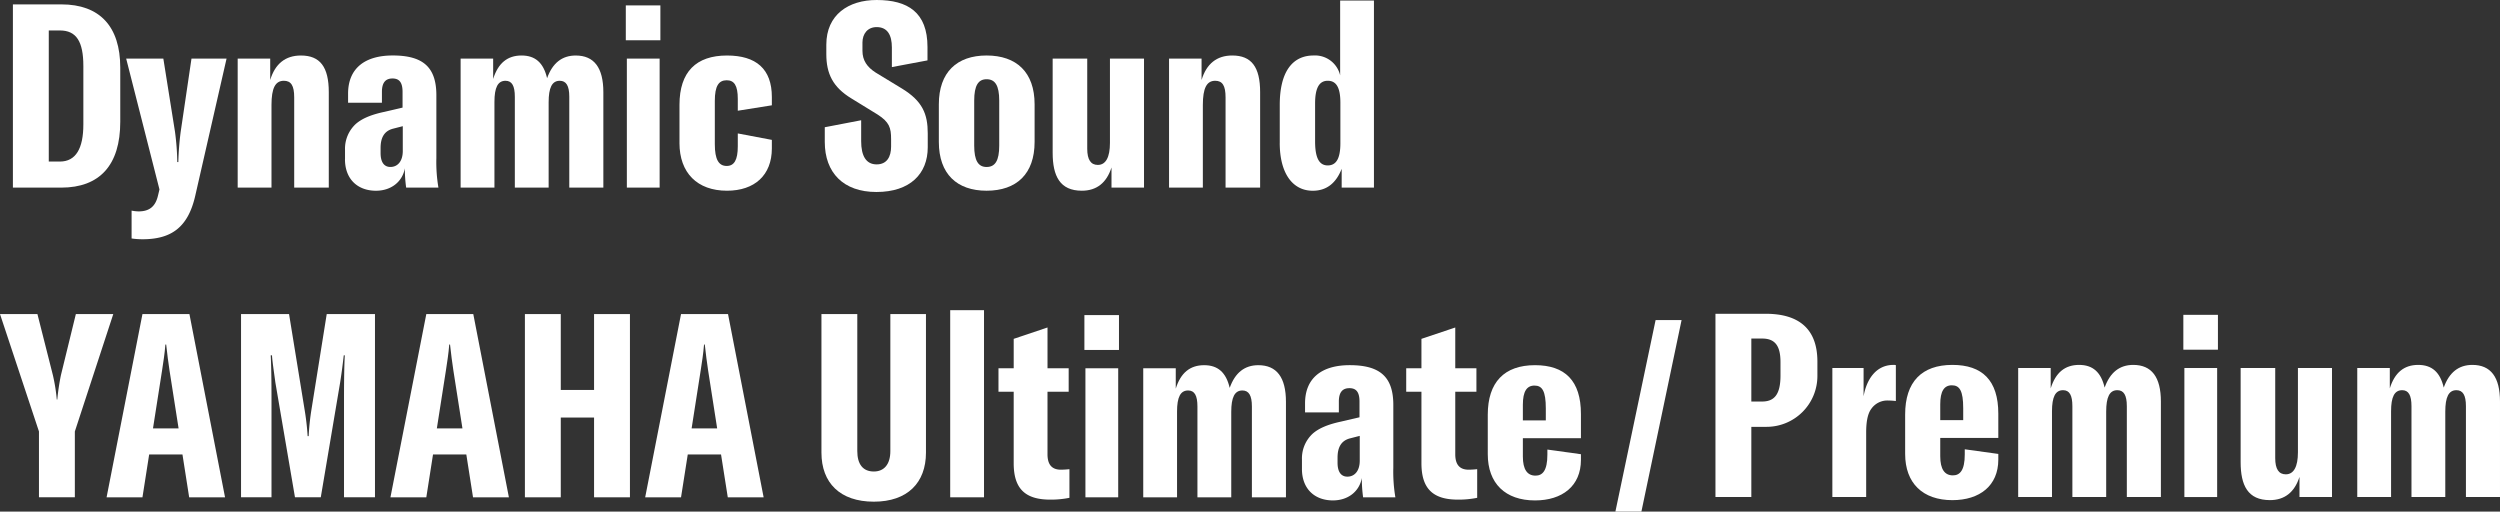
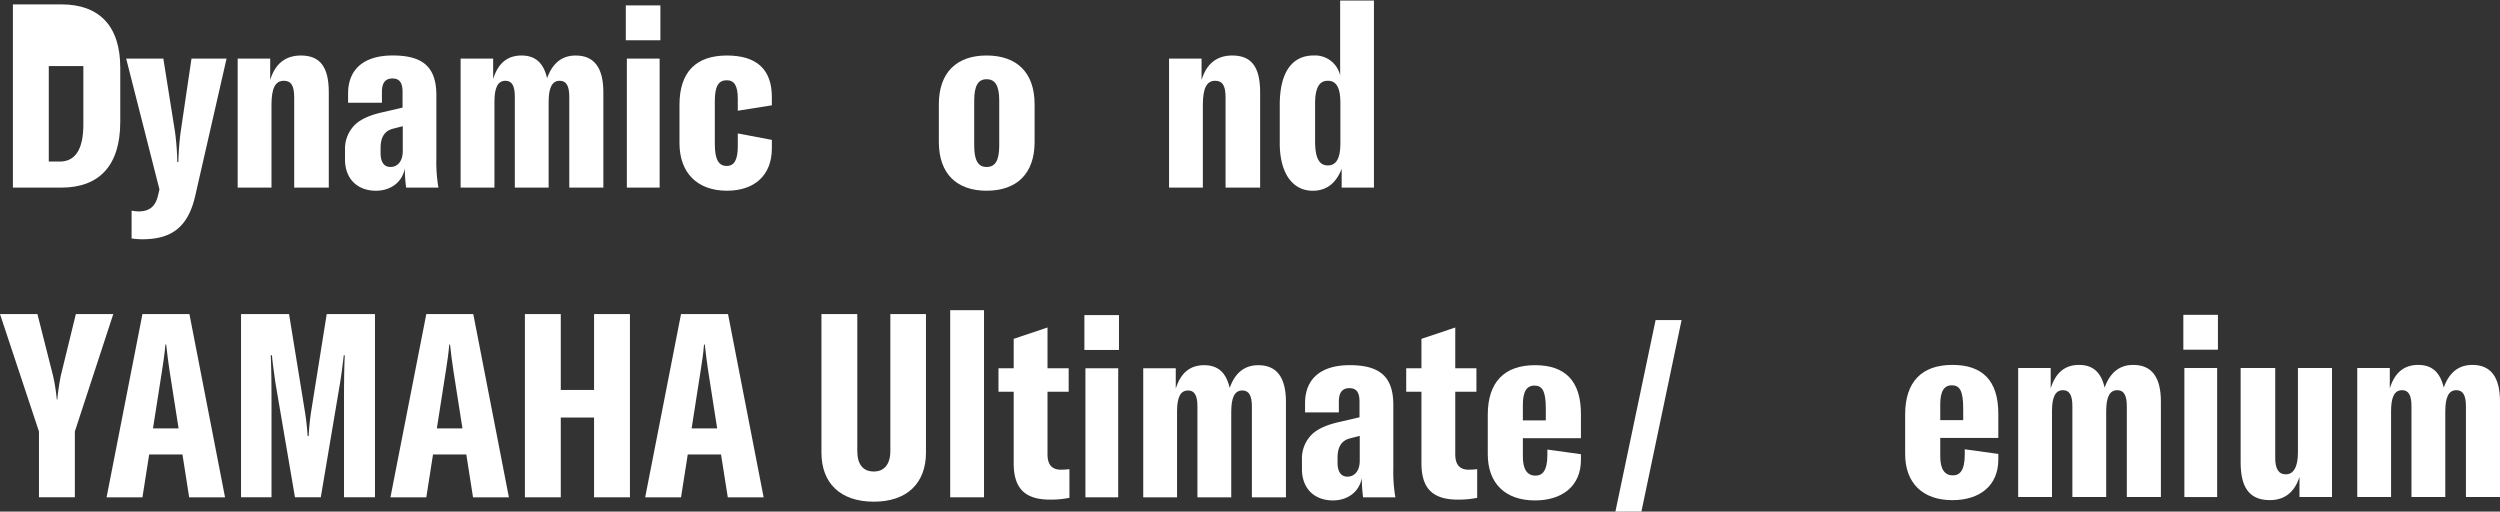
<svg xmlns="http://www.w3.org/2000/svg" width="635.265" height="130" viewBox="0 0 635.265 130">
  <rect x="0" y="0" width="635.265" height="130" fill="#333333" stroke="none" />
  <defs>
    <clipPath id="clip-path">
      <rect id="長方形_637" data-name="長方形 637" width="635.265" height="130" fill="none" />
    </clipPath>
  </defs>
  <g id="グループ_609" data-name="グループ 609" transform="translate(0 0)">
    <path id="パス_7275" data-name="パス 7275" d="M91.589,16.123,81.373,64.791h6.608l10.21-48.669Z" transform="translate(329.109 65.208)" fill="#fff" />
    <g id="グループ_608" data-name="グループ 608" transform="translate(0 0)">
      <g id="グループ_607" data-name="グループ 607" clip-path="url(#clip-path)">
-         <path id="パス_7276" data-name="パス 7276" d="M112.317,27.746V31.61A12.919,12.919,0,0,1,99.4,44.534H95.529V62.371H86.414V15.806H99.2c8.656,0,13.05,4.066,13.116,11.94m-9.378.328c0-4.2-1.443-5.973-4.656-5.973H95.529v16h2.754c3.213,0,4.656-1.962,4.656-6.618Z" transform="translate(349.495 63.928)" fill="#fff" />
-         <path id="パス_7277" data-name="パス 7277" d="M107.845,18.381a1.815,1.815,0,0,1,.59.066v9.115a16.429,16.429,0,0,0-1.967-.131,4.967,4.967,0,0,0-4.263,2.1c-.984,1.312-1.312,3.476-1.312,6.033V51.957H92.3V19.168h7.935v7.214c.721-4.2,3.082-8,7.607-8" transform="translate(373.313 74.342)" fill="#fff" />
        <path id="パス_7278" data-name="パス 7278" d="M104.888,36.934V41.6c0,3.279,1.115,4.853,3.213,4.853,1.771,0,3.017-1.246,3.017-5.317V39.825l8.525,1.18v1.443c0,6.623-4.722,10.3-11.673,10.3-7.541,0-12-4.328-12-11.738V30.972c0-8.263,4.2-12.591,12-12.591,7.607,0,11.673,3.935,11.673,12.394v6.159Zm0-8.52v4h5.836V29.4c0-4.459-.918-5.836-2.885-5.836s-2.951,1.508-2.951,4.853" transform="translate(388.14 74.342)" fill="#fff" />
        <path id="パス_7279" data-name="パス 7279" d="M109.926,19.168v5.176c1.246-4,3.607-5.963,7.214-5.963,3.476,0,5.574,1.836,6.492,5.766,1.377-3.864,3.8-5.766,7.279-5.766,4.656,0,7.017,3.082,7.017,9.307V51.957h-8.656V28.873c0-2.82-.787-4.066-2.426-4.066-1.967,0-2.82,1.771-2.82,5.443V51.957h-8.591V28.873c0-2.754-.721-4.066-2.361-4.066-1.967,0-2.82,1.705-2.82,5.377V51.957h-8.591V19.168Z" transform="translate(411.169 74.342)" fill="#fff" />
        <path id="パス_7280" data-name="パス 7280" d="M109.983,15.859h8.787v8.858h-8.787Zm.262,13.514h8.328V62.162h-8.328Z" transform="translate(444.819 64.142)" fill="#fff" />
        <path id="パス_7281" data-name="パス 7281" d="M112.869,42.473V18.537h8.787V41.424c0,2.82.918,4.131,2.689,4.131,2.033,0,3.082-1.967,3.082-5.574V18.537h8.656V51.326h-8.263V46.211c-1.246,3.869-3.738,5.9-7.541,5.9-5.574,0-7.41-3.738-7.41-9.64" transform="translate(456.491 74.973)" fill="#fff" />
        <path id="パス_7282" data-name="パス 7282" d="M127.012,19.168v5.176c1.246-4,3.607-5.963,7.213-5.963,3.476,0,5.574,1.836,6.492,5.766,1.377-3.864,3.8-5.766,7.279-5.766,4.656,0,7.017,3.082,7.017,9.307V51.957h-8.656V28.873c0-2.82-.787-4.066-2.426-4.066-1.967,0-2.82,1.771-2.82,5.443V51.957H132.52V28.873c0-2.754-.726-4.066-2.361-4.066-1.972,0-2.825,1.705-2.825,5.377V51.957h-8.591V19.168Z" transform="translate(480.252 74.342)" fill="#fff" />
        <path id="パス_7283" data-name="パス 7283" d="M9.9,45.658,0,15.82H9.509l3.935,15.542a44.9,44.9,0,0,1,.984,6.169h.131a58.029,58.029,0,0,1,.918-6.169l3.8-15.542h9.509L19.018,45.658V62.38H9.9Z" transform="translate(0 63.984)" fill="#fff" />
        <path id="パス_7284" data-name="パス 7284" d="M24.649,51.494h-8.46L14.484,62.385H5.369L14.484,15.82H26.419l9.05,46.565H26.354Zm-.984-6.618-2.3-14.689c-.328-2.23-.59-4.131-.853-6.628h-.2c-.2,2.5-.525,4.4-.853,6.628l-2.3,14.689Z" transform="translate(21.715 63.984)" fill="#fff" />
        <path id="パス_7285" data-name="パス 7285" d="M12.142,15.82h12.2l3.935,24.2a64.25,64.25,0,0,1,.787,6.82h.262a62.288,62.288,0,0,1,.721-6.82l3.869-24.2H46.177V62.38H38.307V38.969c0-3.733,0-8.919.2-12.656h-.262c-.262,2.23-.459,3.935-.918,6.886L32.405,62.38H25.848L20.864,33.2c-.393-2.951-.787-5.5-.853-6.886h-.328c.2,3.738.2,8.924.2,12.656V62.38H12.142Z" transform="translate(49.107 63.984)" fill="#fff" />
        <path id="パス_7286" data-name="パス 7286" d="M38.948,51.494h-8.46L28.783,62.385H19.668L28.783,15.82H40.718l9.05,46.565H40.653Zm-.984-6.618-2.3-14.689c-.328-2.23-.59-4.131-.853-6.628h-.2c-.2,2.5-.525,4.4-.853,6.628l-2.3,14.689Z" transform="translate(79.546 63.984)" fill="#fff" />
        <path id="パス_7287" data-name="パス 7287" d="M53.131,62.381H44.016V42.112h-8.46V62.381H26.441V15.821h9.115V35.1h8.46V15.821h9.115Z" transform="translate(106.94 63.988)" fill="#fff" />
        <path id="パス_7288" data-name="パス 7288" d="M51.775,51.494H43.32L41.61,62.385H32.5L41.61,15.82H53.55L62.6,62.385h-9.11Zm-.984-6.618L48.5,30.187c-.328-2.23-.585-4.131-.853-6.628h-.192c-.2,2.5-.525,4.4-.858,6.628L44.3,44.876Z" transform="translate(131.444 63.984)" fill="#fff" />
        <path id="パス_7289" data-name="パス 7289" d="M50.493,15.82V50.642c0,3.344,1.443,5.186,4.2,5.186,2.623,0,4.2-1.841,4.2-5.186V15.82h9.05V51.035c0,7.678-4.722,12.46-13.247,12.46-8.591,0-13.312-4.782-13.312-12.46V15.82Z" transform="translate(167.35 63.984)" fill="#fff" />
        <rect id="長方形_636" data-name="長方形 636" width="8.591" height="47.549" transform="translate(241.452 78.819)" fill="#fff" />
        <path id="パス_7290" data-name="パス 7290" d="M50.3,26.862h3.869V19.386l8.591-2.89V26.862h5.377V32.83H62.756V48.7c0,2.492.984,3.935,3.41,3.935A21.322,21.322,0,0,0,68.33,52.5v7.279a23.584,23.584,0,0,1-4.918.459c-6.492,0-9.246-2.951-9.246-9.246V32.83H50.3Z" transform="translate(203.419 66.718)" fill="#fff" />
        <path id="パス_7291" data-name="パス 7291" d="M54.625,15.872h8.787V24.73H54.625Zm.262,13.514h8.328V62.175H54.887Z" transform="translate(220.927 64.195)" fill="#fff" />
        <path id="パス_7292" data-name="パス 7292" d="M65.852,19.182v5.176c1.246-4,3.607-5.963,7.214-5.963,3.476,0,5.574,1.836,6.492,5.766,1.377-3.864,3.8-5.766,7.279-5.766,4.656,0,7.017,3.082,7.017,9.307V51.971H85.2V28.887c0-2.82-.787-4.066-2.426-4.066-1.967,0-2.82,1.771-2.82,5.443V51.971H71.36V28.887c0-2.754-.721-4.066-2.361-4.066-1.967,0-2.82,1.705-2.82,5.377V51.971H57.589V19.182Z" transform="translate(232.915 74.399)" fill="#fff" />
        <path id="パス_7293" data-name="パス 7293" d="M65.584,44.761V42.335a8.547,8.547,0,0,1,2.754-6.558c1.508-1.312,3.738-2.3,7.082-3.022l4.787-1.115v-4c0-2.421-.853-3.4-2.558-3.4-1.771,0-2.689,1.049-2.689,3.4v2.754H66.371V28.1c0-6.492,4.328-9.705,11.345-9.705,7.607,0,11.083,2.89,11.083,10.1v16a39.029,39.029,0,0,0,.525,7.481h-8.2a35.554,35.554,0,0,1-.328-4.918c-.59,3.344-3.41,5.705-7.345,5.705-4.656,0-7.869-2.951-7.869-8m14.689-2.1v-6.3l-2.558.656c-2.1.59-3.082,2.164-3.082,4.913v1.251c0,2.356.918,3.541,2.492,3.541,1.836,0,3.148-1.443,3.148-4.066" transform="translate(265.25 74.395)" fill="#fff" />
        <path id="パス_7294" data-name="パス 7294" d="M70.836,26.862h3.869V19.386L83.3,16.5V26.862h5.377V32.83H83.3V48.7c0,2.492.984,3.935,3.41,3.935A21.322,21.322,0,0,0,88.87,52.5v7.279a23.584,23.584,0,0,1-4.918.459c-6.492,0-9.246-2.951-9.246-9.246V32.83H70.836Z" transform="translate(286.491 66.718)" fill="#fff" />
        <path id="パス_7295" data-name="パス 7295" d="M83.863,36.948v4.661c0,3.279,1.115,4.853,3.213,4.853,1.771,0,3.017-1.246,3.017-5.317V39.839l8.525,1.18v1.443c0,6.623-4.722,10.3-11.673,10.3-7.546,0-12-4.328-12-11.738V30.986c0-8.263,4.2-12.591,12-12.591,7.607,0,11.673,3.935,11.673,12.394v6.159Zm0-8.52v4h5.831V29.412c0-4.459-.913-5.836-2.88-5.836s-2.951,1.508-2.951,4.853" transform="translate(303.106 74.399)" fill="#fff" />
-         <path id="パス_7296" data-name="パス 7296" d="M.65.221H12.979C22.684.221,27.93,5.8,27.93,16.293V30.059c0,10.956-5.181,16.722-15.017,16.722H.65ZM12.585,40.158c4.066,0,5.968-3.339,5.968-9.443V15.894c0-6.23-1.771-9.05-5.968-9.05H9.765V40.158Z" transform="translate(2.629 0.895)" fill="#fff" />
+         <path id="パス_7296" data-name="パス 7296" d="M.65.221H12.979C22.684.221,27.93,5.8,27.93,16.293V30.059c0,10.956-5.181,16.722-15.017,16.722H.65ZM12.585,40.158c4.066,0,5.968-3.339,5.968-9.443V15.894H9.765V40.158Z" transform="translate(2.629 0.895)" fill="#fff" />
        <path id="パス_7297" data-name="パス 7297" d="M7.733,48.664V41.581a10.15,10.15,0,0,0,1.771.2c2.754,0,4.263-1.246,4.918-3.94l.393-1.639L6.356,2.951H15.8l2.956,18.558a64.456,64.456,0,0,1,.585,7.738h.267a75.1,75.1,0,0,1,.585-7.6L22.952,2.951h8.914L23.931,37.707C22.095,45.9,17.767,48.86,10.487,48.86a18.811,18.811,0,0,1-2.754-.2" transform="translate(25.706 11.937)" fill="#fff" />
        <path id="パス_7298" data-name="パス 7298" d="M11.973,3.582h8.263V9.025C21.482,4.893,24.1,2.8,28.04,2.8c4.853,0,7.082,2.885,7.082,9.307V36.371H26.334V13.419c0-2.951-.787-4.2-2.623-4.2-2.164,0-3.148,1.831-3.148,6.164V36.371H11.973Z" transform="translate(48.424 11.306)" fill="#fff" />
        <path id="パス_7299" data-name="パス 7299" d="M17.38,29.161V26.735a8.551,8.551,0,0,1,2.759-6.558c1.508-1.312,3.733-2.3,7.077-3.022L32,16.041v-4c0-2.421-.847-3.4-2.558-3.4-1.771,0-2.684,1.049-2.684,3.4v2.754h-8.6V12.5c0-6.492,4.328-9.705,11.345-9.705,7.607,0,11.088,2.89,11.088,10.1v16a38.622,38.622,0,0,0,.525,7.481h-8.2a34.873,34.873,0,0,1-.333-4.918c-.59,3.344-3.41,5.705-7.34,5.705-4.661,0-7.874-2.951-7.874-8m14.689-2.1v-6.3l-2.558.656c-2.1.59-3.082,2.164-3.082,4.913v1.251c0,2.356.918,3.541,2.492,3.541,1.836,0,3.148-1.443,3.148-4.066" transform="translate(70.292 11.302)" fill="#fff" />
        <path id="パス_7300" data-name="パス 7300" d="M31.467,3.582V8.758c1.246-4,3.607-5.963,7.214-5.963,3.476,0,5.574,1.836,6.492,5.766C46.55,4.7,48.976,2.8,52.452,2.8c4.656,0,7.017,3.082,7.017,9.307V36.371H50.812V13.287c0-2.82-.787-4.066-2.426-4.066-1.967,0-2.82,1.771-2.82,5.443V36.371H36.975V13.287c0-2.754-.721-4.066-2.361-4.066-1.967,0-2.82,1.705-2.82,5.377V36.371H23.2V3.582Z" transform="translate(93.847 11.306)" fill="#fff" />
        <path id="パス_7301" data-name="パス 7301" d="M31.524.273h8.787V9.131H31.524Zm.267,13.509H40.12V46.571H31.791Z" transform="translate(127.497 1.106)" fill="#fff" />
        <path id="パス_7302" data-name="パス 7302" d="M34.228,25.026V15.32C34.228,6.926,38.491,2.8,46.3,2.8,53.7,2.8,57.7,6.205,57.7,13.353v2.1l-8.656,1.377V13.812c0-3.41-.918-4.722-2.82-4.722-2.028,0-3.017,1.443-3.017,5.246V25.349c0,3.874.989,5.514,3.017,5.514,1.9,0,2.82-1.508,2.82-4.984V22.6L57.7,24.239V26.4c0,6.82-4.394,10.755-11.405,10.755-7.546,0-12.071-4.525-12.071-12.132" transform="translate(138.433 11.306)" fill="#fff" />
-         <path id="パス_7303" data-name="パス 7303" d="M41.547,36.068V32.33l9.246-1.776v5.317c0,3.738,1.246,5.9,3.935,5.9,2.623,0,3.672-1.967,3.672-4.53v-1.9c0-2.885-.459-4.323-3.41-6.225l-6.623-4.071C43.58,22.16,41.94,18.69,41.94,13.766V11.345C41.94,3.738,47.58,0,54.728,0c7.935,0,12.919,3.148,12.919,11.935v3.41l-9.05,1.7V12.061c0-3.148-1.115-5.176-3.869-5.176-2.3,0-3.607,1.705-3.607,3.93v2.1c0,2.431,1.18,4.131,3.344,5.514l6.689,4.066C66.4,25.7,67.712,28.985,67.712,33.9V37.44c0,6.694-4.459,11.345-13.05,11.345-8.394,0-13.116-4.913-13.116-12.717" transform="translate(168.034 0.001)" fill="#fff" />
        <path id="パス_7304" data-name="パス 7304" d="M47.293,24.763V15.189c0-8.132,4.59-12.394,12.132-12.394,7.607,0,12.2,4.263,12.2,12.394v9.574c0,8.132-4.59,12.394-12.2,12.394-7.541,0-12.132-4.263-12.132-12.394m15.345.918V14.271c0-3.869-1.049-5.443-3.213-5.443-2.1,0-3.148,1.574-3.148,5.443v11.41c0,3.869,1.049,5.443,3.148,5.443,2.164,0,3.213-1.574,3.213-5.443" transform="translate(191.273 11.306)" fill="#fff" />
-         <path id="パス_7305" data-name="パス 7305" d="M53.026,26.887V2.951h8.787V25.838c0,2.82.918,4.131,2.689,4.131,2.033,0,3.082-1.967,3.082-5.574V2.951H76.24V35.74H67.978V30.625c-1.246,3.869-3.738,5.9-7.541,5.9-5.574,0-7.41-3.738-7.41-9.64" transform="translate(214.46 11.937)" fill="#fff" />
        <path id="パス_7306" data-name="パス 7306" d="M58.889,3.582h8.263V9.025c1.246-4.131,3.869-6.23,7.8-6.23,4.853,0,7.082,2.885,7.082,9.307V36.371H73.25V13.419c0-2.951-.787-4.2-2.623-4.2-2.164,0-3.148,1.831-3.148,6.164V36.371H58.889Z" transform="translate(238.172 11.306)" fill="#fff" />
        <path id="パス_7307" data-name="パス 7307" d="M64.466,36.225V26.519c0-8.263,3.148-12.525,8.586-12.525a6.545,6.545,0,0,1,6.76,5.049V.026H88.4V47.57H80.2V42.783c-1.377,3.541-3.738,5.579-7.345,5.579-5.246,0-8.394-4.6-8.394-12.137m15.411.066v-10.3c0-3.869-1.049-5.574-3.213-5.574s-3.213,1.836-3.213,5.771v9.64c0,4.2,1.049,6.1,3.213,6.1s3.213-1.766,3.213-5.64" transform="translate(260.728 0.107)" fill="#fff" />
      </g>
    </g>
  </g>
</svg>